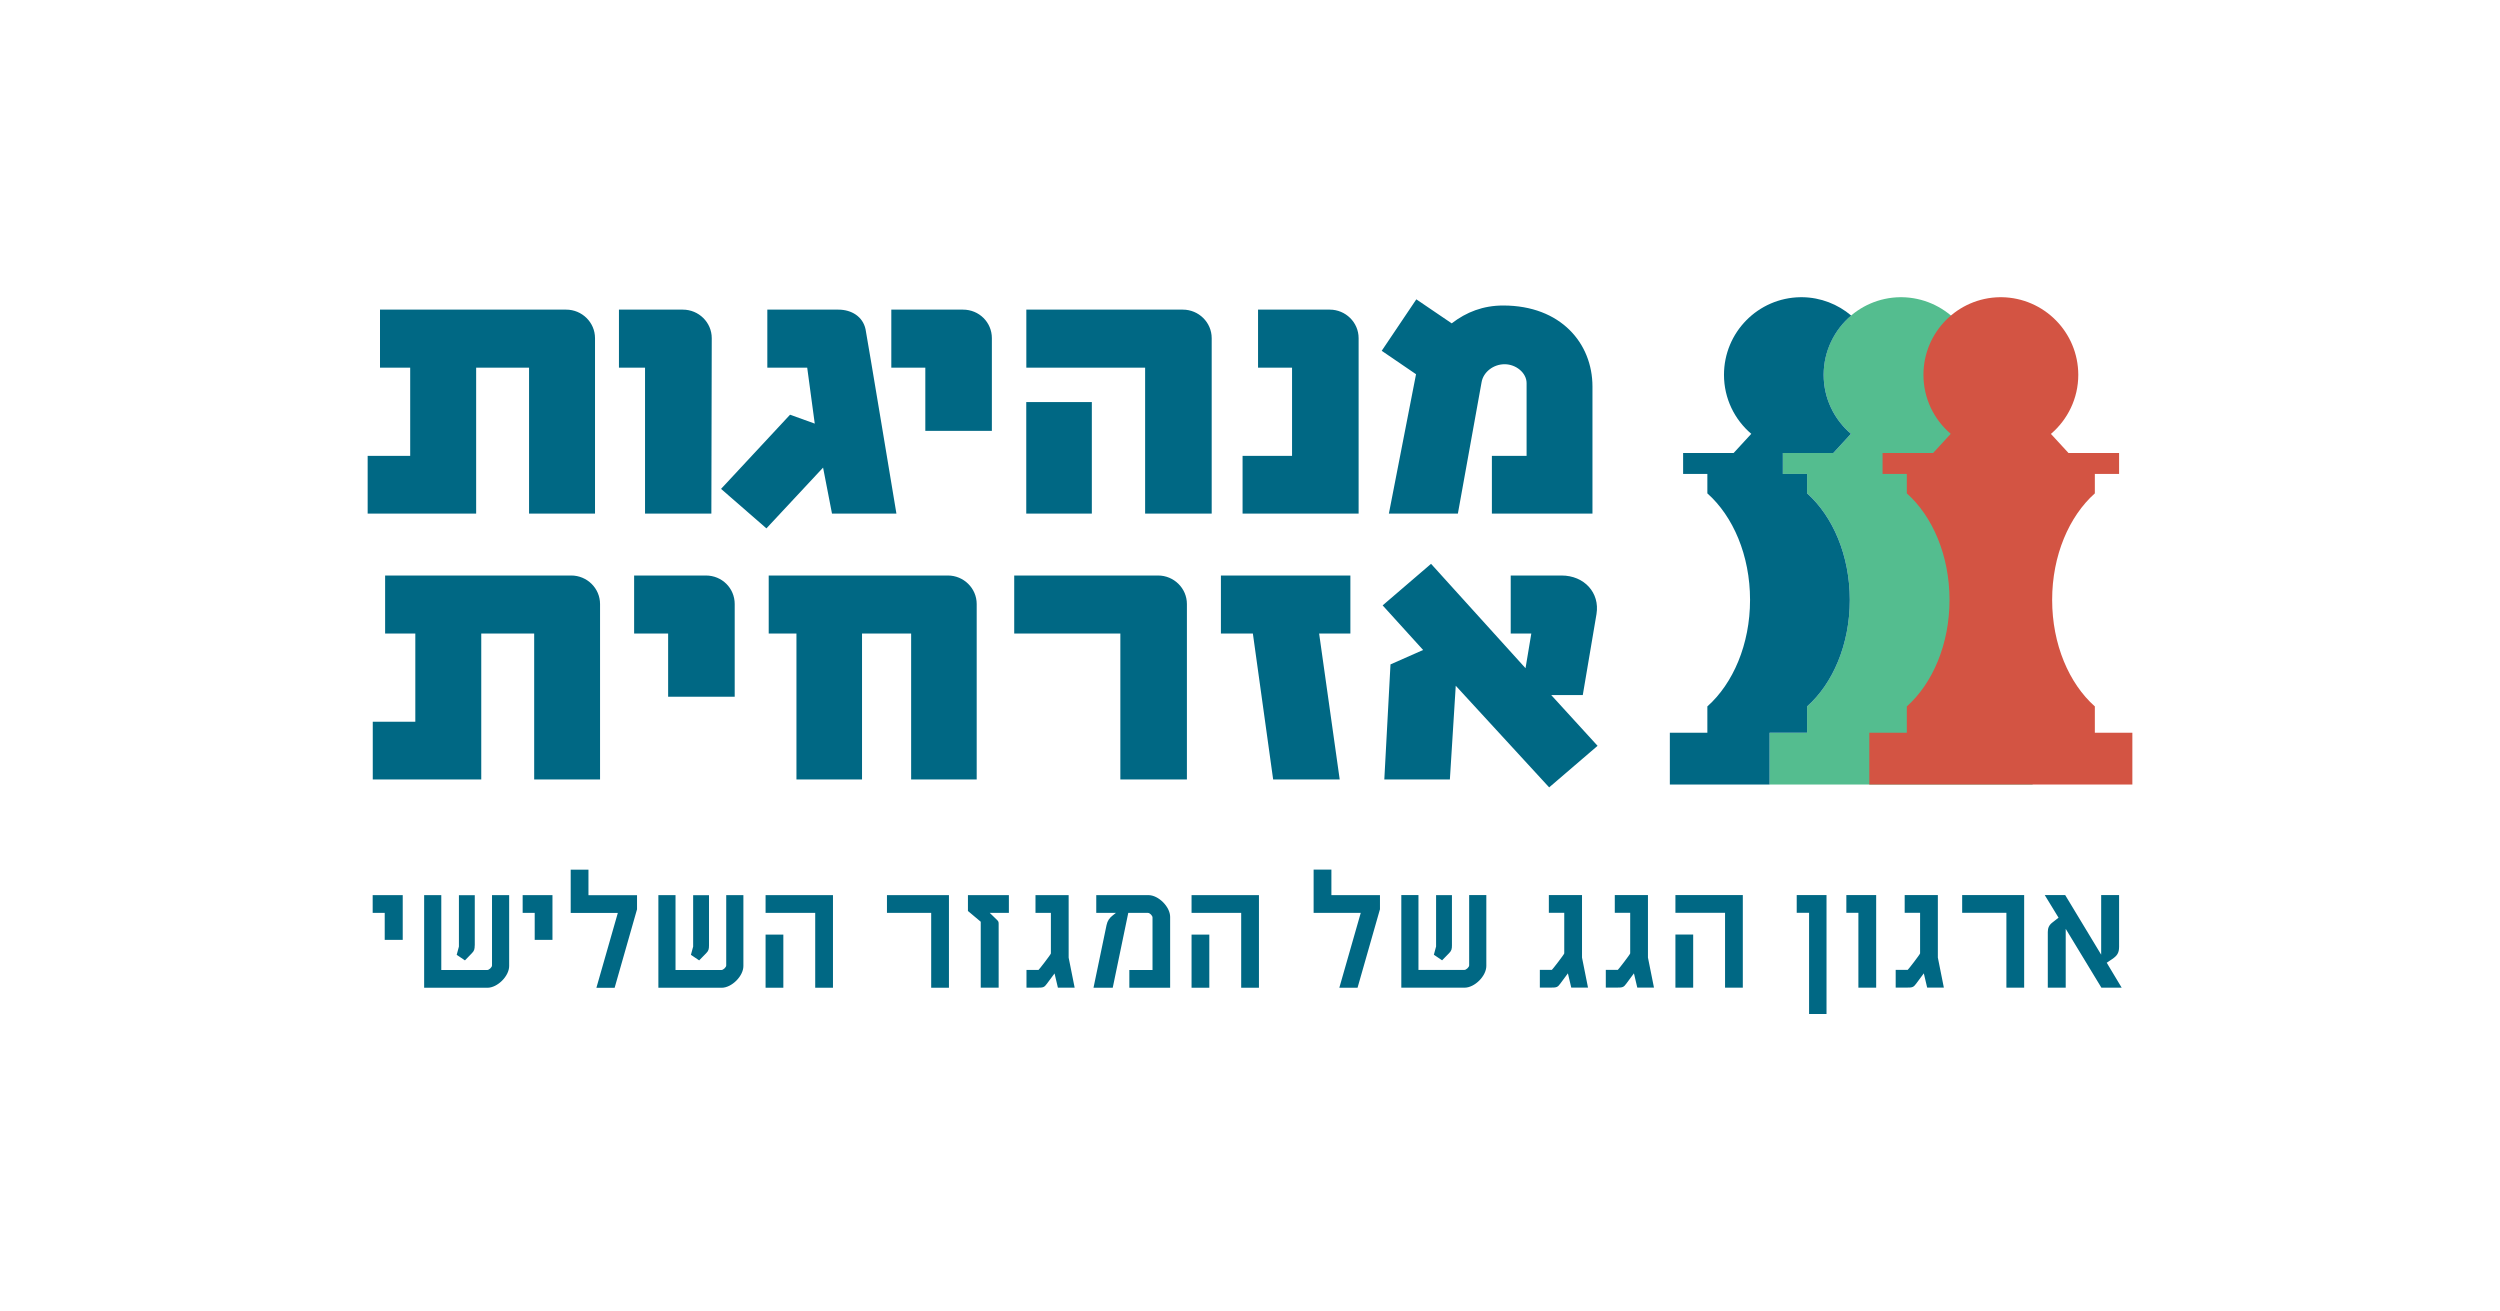
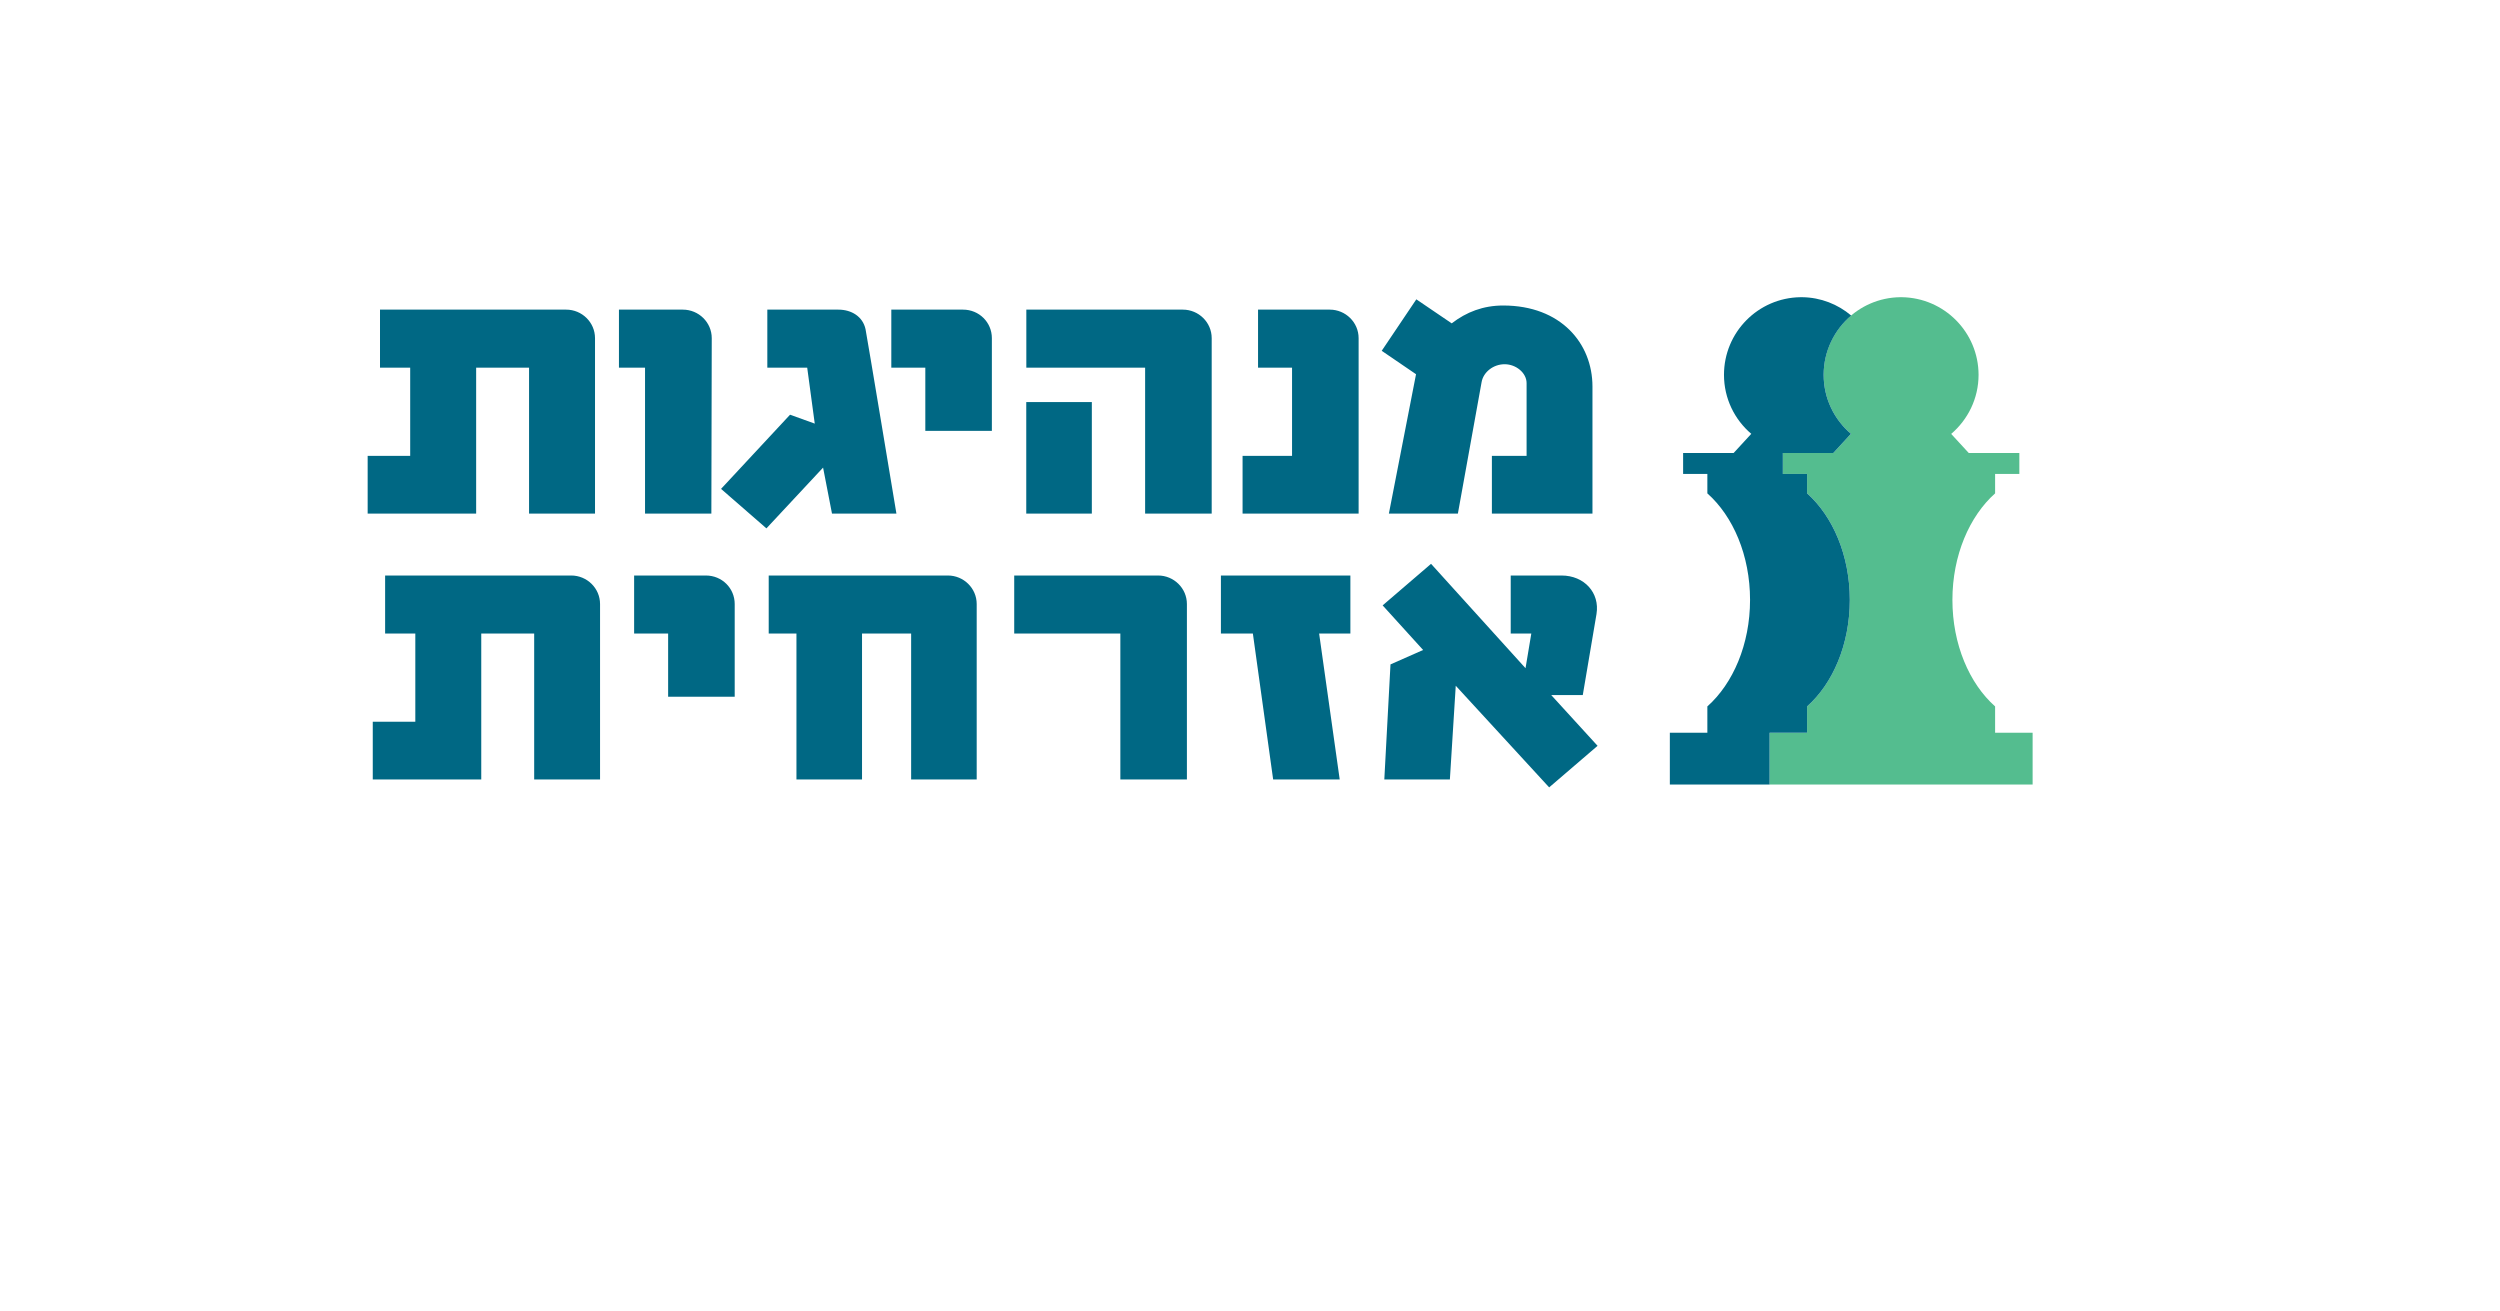
<svg xmlns="http://www.w3.org/2000/svg" width="143" height="75" viewBox="0 0 143 75" fill="none">
  <g clip-path="url(#clip0_1266_23088)">
-     <path d="M121.36 56.495L120.505 55.069L120.815 54.86C121.085 54.677 121.212 54.524 121.212 54.153V51.197H120.187V54.607L118.128 51.197H116.959L117.749 52.492L117.387 52.775C117.204 52.919 117.134 53.085 117.134 53.312V56.495H118.159V53.129L120.2 56.495H121.36ZM115.782 56.495V51.197H112.236V52.213H114.766V56.495H115.782ZM111.189 56.495L110.845 54.773V51.197H108.948V52.213H109.829V54.533C109.829 54.585 109.14 55.475 109.122 55.475H108.433V56.491H109.052C109.397 56.491 109.449 56.474 109.606 56.264L110.042 55.675L110.234 56.491H111.194L111.189 56.495ZM107.317 56.495V51.197H105.611V52.213H106.3V56.495H107.317ZM104.477 58V51.197H102.772V52.213H103.479V58H104.477ZM96.85 53.456H95.834V56.495H96.85V53.456ZM99.689 56.495V51.197H95.834V52.213H98.673V56.495H99.689ZM94.608 56.495L94.263 54.773V51.197H92.366V52.213H93.247V54.533C93.247 54.585 92.558 55.475 92.541 55.475H91.852V56.491H92.471C92.816 56.491 92.872 56.474 93.025 56.264L93.461 55.675L93.653 56.491H94.617L94.608 56.495ZM90.835 56.495L90.491 54.773V51.197H88.594V52.213H89.475V54.533C89.475 54.585 88.786 55.475 88.768 55.475H88.079V56.491H88.694C89.039 56.491 89.095 56.474 89.248 56.264L89.684 55.675L89.876 56.491H90.84L90.835 56.495ZM85.018 55.252V51.197H84.036V55.218C84.036 55.327 83.862 55.479 83.766 55.479H81.136V51.197H80.155V56.495H83.775C84.346 56.495 85.018 55.833 85.018 55.252ZM83.051 54.075V51.201H82.144V54.14L82.017 54.611L82.488 54.93L82.889 54.52C83.025 54.385 83.051 54.284 83.051 54.075ZM78.934 52.025V51.201H76.156V49.74H75.139V52.217H77.835L76.609 56.5H77.651L78.929 52.025H78.934ZM69.173 53.46H68.157V56.5H69.173V53.46ZM72.012 56.5V51.201H68.157V52.217H70.996V56.5H72.012ZM66.932 56.5V52.444C66.932 51.873 66.269 51.201 65.689 51.201H62.706V52.217H63.831L63.648 52.361C63.464 52.505 63.347 52.662 63.294 52.915L62.548 56.5H63.648L64.537 52.217H65.662C65.772 52.217 65.924 52.378 65.924 52.479V55.484H64.598V56.5H66.932ZM61.471 56.5L61.127 54.777V51.201H59.23V52.217H60.111V54.537C60.111 54.59 59.422 55.479 59.404 55.479H58.715V56.495H59.33C59.675 56.495 59.731 56.478 59.884 56.269L60.32 55.68L60.512 56.495H61.476L61.471 56.5ZM57.708 52.217V51.201H55.366V52.108L56.098 52.723V56.495H57.123V52.841C57.123 52.714 57.097 52.688 57.014 52.605L56.613 52.217H57.703H57.708ZM54.28 56.5V51.201H50.734V52.217H53.264V56.5H54.28ZM44.807 53.46H43.791V56.5H44.807V53.46ZM47.646 56.5V51.201H43.791V52.217H46.63V56.5H47.646ZM42.522 55.257V51.201H41.54V55.222C41.54 55.331 41.366 55.484 41.27 55.484H38.64V51.201H37.659V56.5H41.279C41.85 56.5 42.522 55.837 42.522 55.257ZM40.555 54.079V51.205H39.648V54.145L39.521 54.616L39.992 54.934L40.393 54.524C40.529 54.389 40.555 54.289 40.555 54.079ZM36.438 52.029V51.205H33.66V49.744H32.644V52.221H35.339L34.113 56.504H35.156L36.433 52.029H36.438ZM31.601 53.761V51.201H29.896V52.217H30.585V53.761H31.601ZM29.124 55.257V51.201H28.143V55.222C28.143 55.331 27.973 55.484 27.872 55.484H25.242V51.201H24.261V56.5H27.881C28.452 56.5 29.124 55.837 29.124 55.257ZM27.157 54.079V51.205H26.25V54.145L26.123 54.616L26.595 54.934L26.991 54.524C27.127 54.389 27.153 54.289 27.153 54.079M23.036 53.761V51.201H21.317V52.217H22.006V53.761H23.023H23.036Z" fill="#006884" />
    <path d="M114.12 41.911V40.407C112.646 39.098 111.678 36.857 111.678 34.314C111.678 31.771 112.651 29.53 114.12 28.221V27.109H115.507V25.91H112.611L111.608 24.82C112.563 24.004 113.174 22.792 113.174 21.44C113.17 19.006 111.211 17.035 108.786 17C108.773 17 108.76 17 108.747 17H108.73C108.73 17 108.699 17 108.691 17C106.266 17.03 104.312 19.006 104.312 21.44C104.312 22.792 104.918 24.004 105.873 24.815L104.866 25.91H101.979V27.109H103.365V28.221C104.835 29.53 105.808 31.771 105.808 34.314C105.808 36.857 104.835 39.098 103.365 40.407V41.911H101.22V44.877H116.266V41.911H114.125H114.12Z" fill="#54BD8F" />
    <path d="M54.219 32.919H43.97V36.237H45.557V44.585H49.308V36.237H52.117V44.585H55.867V34.55C55.867 33.647 55.122 32.919 54.219 32.919ZM40.376 32.919H36.272V36.237H38.217V39.853H42.025V34.55C42.025 33.647 41.301 32.919 40.376 32.919ZM30.262 29.377H34.035V19.342C34.035 18.439 33.289 17.711 32.386 17.711H21.736V21.03H23.463V26.076H21.03V29.377H27.236V21.03H30.262V29.377ZM30.555 44.585H34.323V34.55C34.323 33.647 33.577 32.919 32.674 32.919H22.029V36.237H23.756V41.283H21.322V44.585H27.528V36.237H30.555V44.585ZM40.69 29.377L40.712 19.342C40.712 18.439 39.966 17.711 39.059 17.711H35.404V21.03H36.896V29.377H40.686H40.69ZM51.275 29.377C51.275 29.377 49.587 19.207 49.509 18.832C49.352 18.103 48.702 17.711 47.956 17.711H43.891V21.03H46.172L46.604 24.231L45.191 23.721L41.244 27.964L43.839 30.223L47.08 26.747L47.59 29.377H51.279H51.275ZM52.928 24.645H56.735V19.342C56.735 18.439 56.007 17.711 55.087 17.711H50.983V21.03H52.928V24.645ZM66.243 32.919H58.013V36.237H64.084V44.585H67.891V34.55C67.891 33.647 67.145 32.919 66.243 32.919ZM58.702 29.377H62.453V22.997H58.702V29.377ZM65.497 29.377H69.309V19.342C69.309 18.439 68.563 17.711 67.66 17.711H58.706V21.03H65.501V29.377H65.497ZM77.242 32.919H69.836V36.237H71.664L72.824 44.585H76.631L75.454 36.237H77.242V32.919ZM71.075 29.377H77.713V19.342C77.713 18.439 76.967 17.711 76.064 17.711H71.96V21.03H73.905V26.076H71.075V29.377ZM85.332 29.377H91.089V22.111C91.089 19.639 89.279 17.475 85.982 17.475C84.843 17.475 83.88 17.846 83.038 18.496L81.014 17.122L79.034 20.066L80.997 21.405L79.444 29.377H83.391L84.748 21.854C84.848 21.287 85.415 20.834 86.065 20.834C86.714 20.834 87.321 21.326 87.321 21.915V26.076H85.336V29.377H85.332ZM91.32 35.117C91.516 33.917 90.631 32.919 89.318 32.919H86.413V36.237H87.591L87.26 38.222L81.856 32.251L79.087 34.628L81.402 37.179L79.536 38.004L79.183 44.585H82.933L83.269 39.225L88.612 45.038L91.381 42.661L88.729 39.757H90.535L91.32 35.121V35.117Z" fill="#006884" />
    <path d="M105.886 18.047C105.127 17.406 104.15 17.013 103.086 17C103.073 17 103.06 17 103.047 17H103.03C103.03 17 103.003 17 102.99 17C100.565 17.03 98.612 19.006 98.612 21.44C98.612 22.792 99.218 24.004 100.173 24.815L99.165 25.91H96.274V27.109H97.661V28.221C99.135 29.53 100.103 31.771 100.103 34.314C100.103 36.857 99.131 39.098 97.661 40.407V41.911H95.515V44.877H101.22V41.911H103.365V40.407C104.839 39.098 105.808 36.857 105.808 34.314C105.808 31.771 104.835 29.53 103.365 28.221V27.109H101.978V25.91H104.866L105.873 24.815C104.918 24 104.312 22.792 104.312 21.44C104.312 20.088 104.927 18.858 105.891 18.047" fill="#006884" />
-     <path d="M119.825 41.911V40.407C118.351 39.098 117.383 36.857 117.383 34.314C117.383 31.771 118.355 29.53 119.825 28.221V27.109H121.212V25.91H118.316L117.313 24.82C118.268 24.004 118.878 22.792 118.878 21.44C118.874 19.006 116.92 17.035 114.495 17C114.482 17 114.469 17 114.456 17H114.439C114.439 17 114.413 17 114.399 17C111.975 17.03 110.021 19.006 110.021 21.44C110.021 22.792 110.627 24.004 111.582 24.815L110.575 25.91H107.683V27.109H109.07V28.221C110.54 29.53 111.512 31.771 111.512 34.314C111.512 36.857 110.54 39.098 109.07 40.407V41.911H106.924V44.877H121.971V41.911H119.825Z" fill="#D35443" />
  </g>
  <defs>
    <clipPath id="clip0_1266_23088">
      <rect width="100.941" height="41" fill="white" transform="translate(21.03 17)" />
    </clipPath>
  </defs>
</svg>